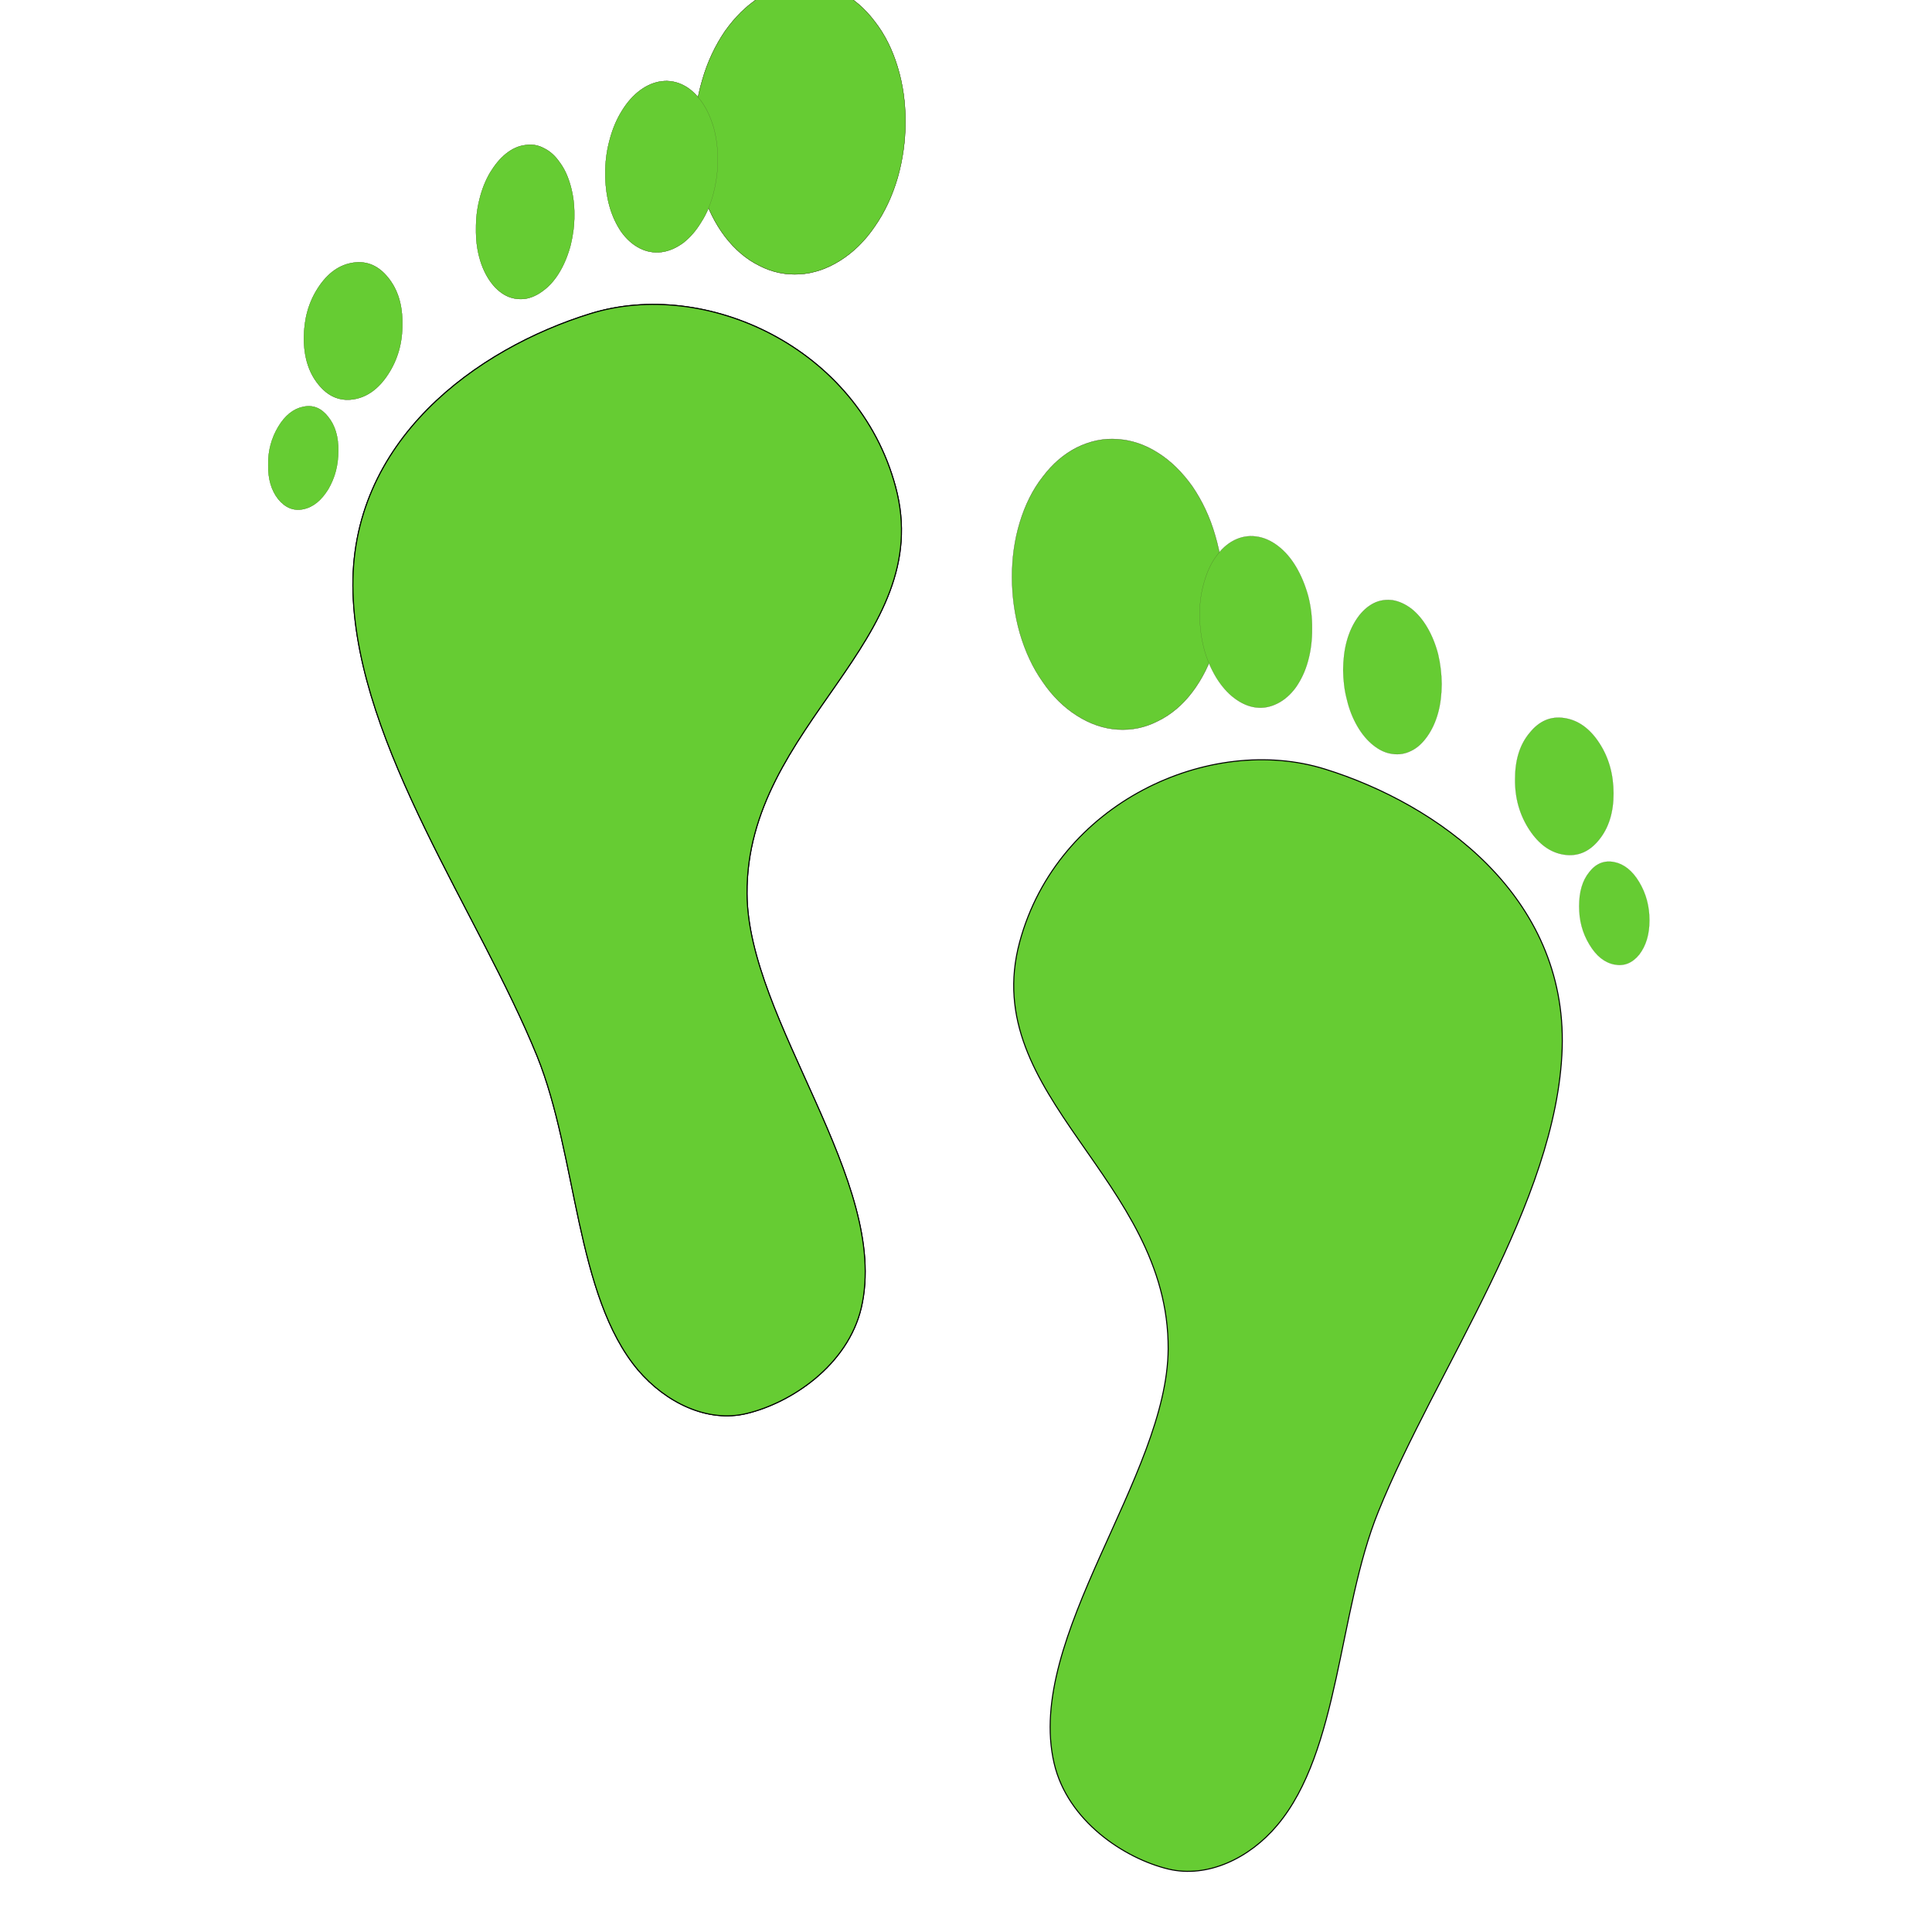
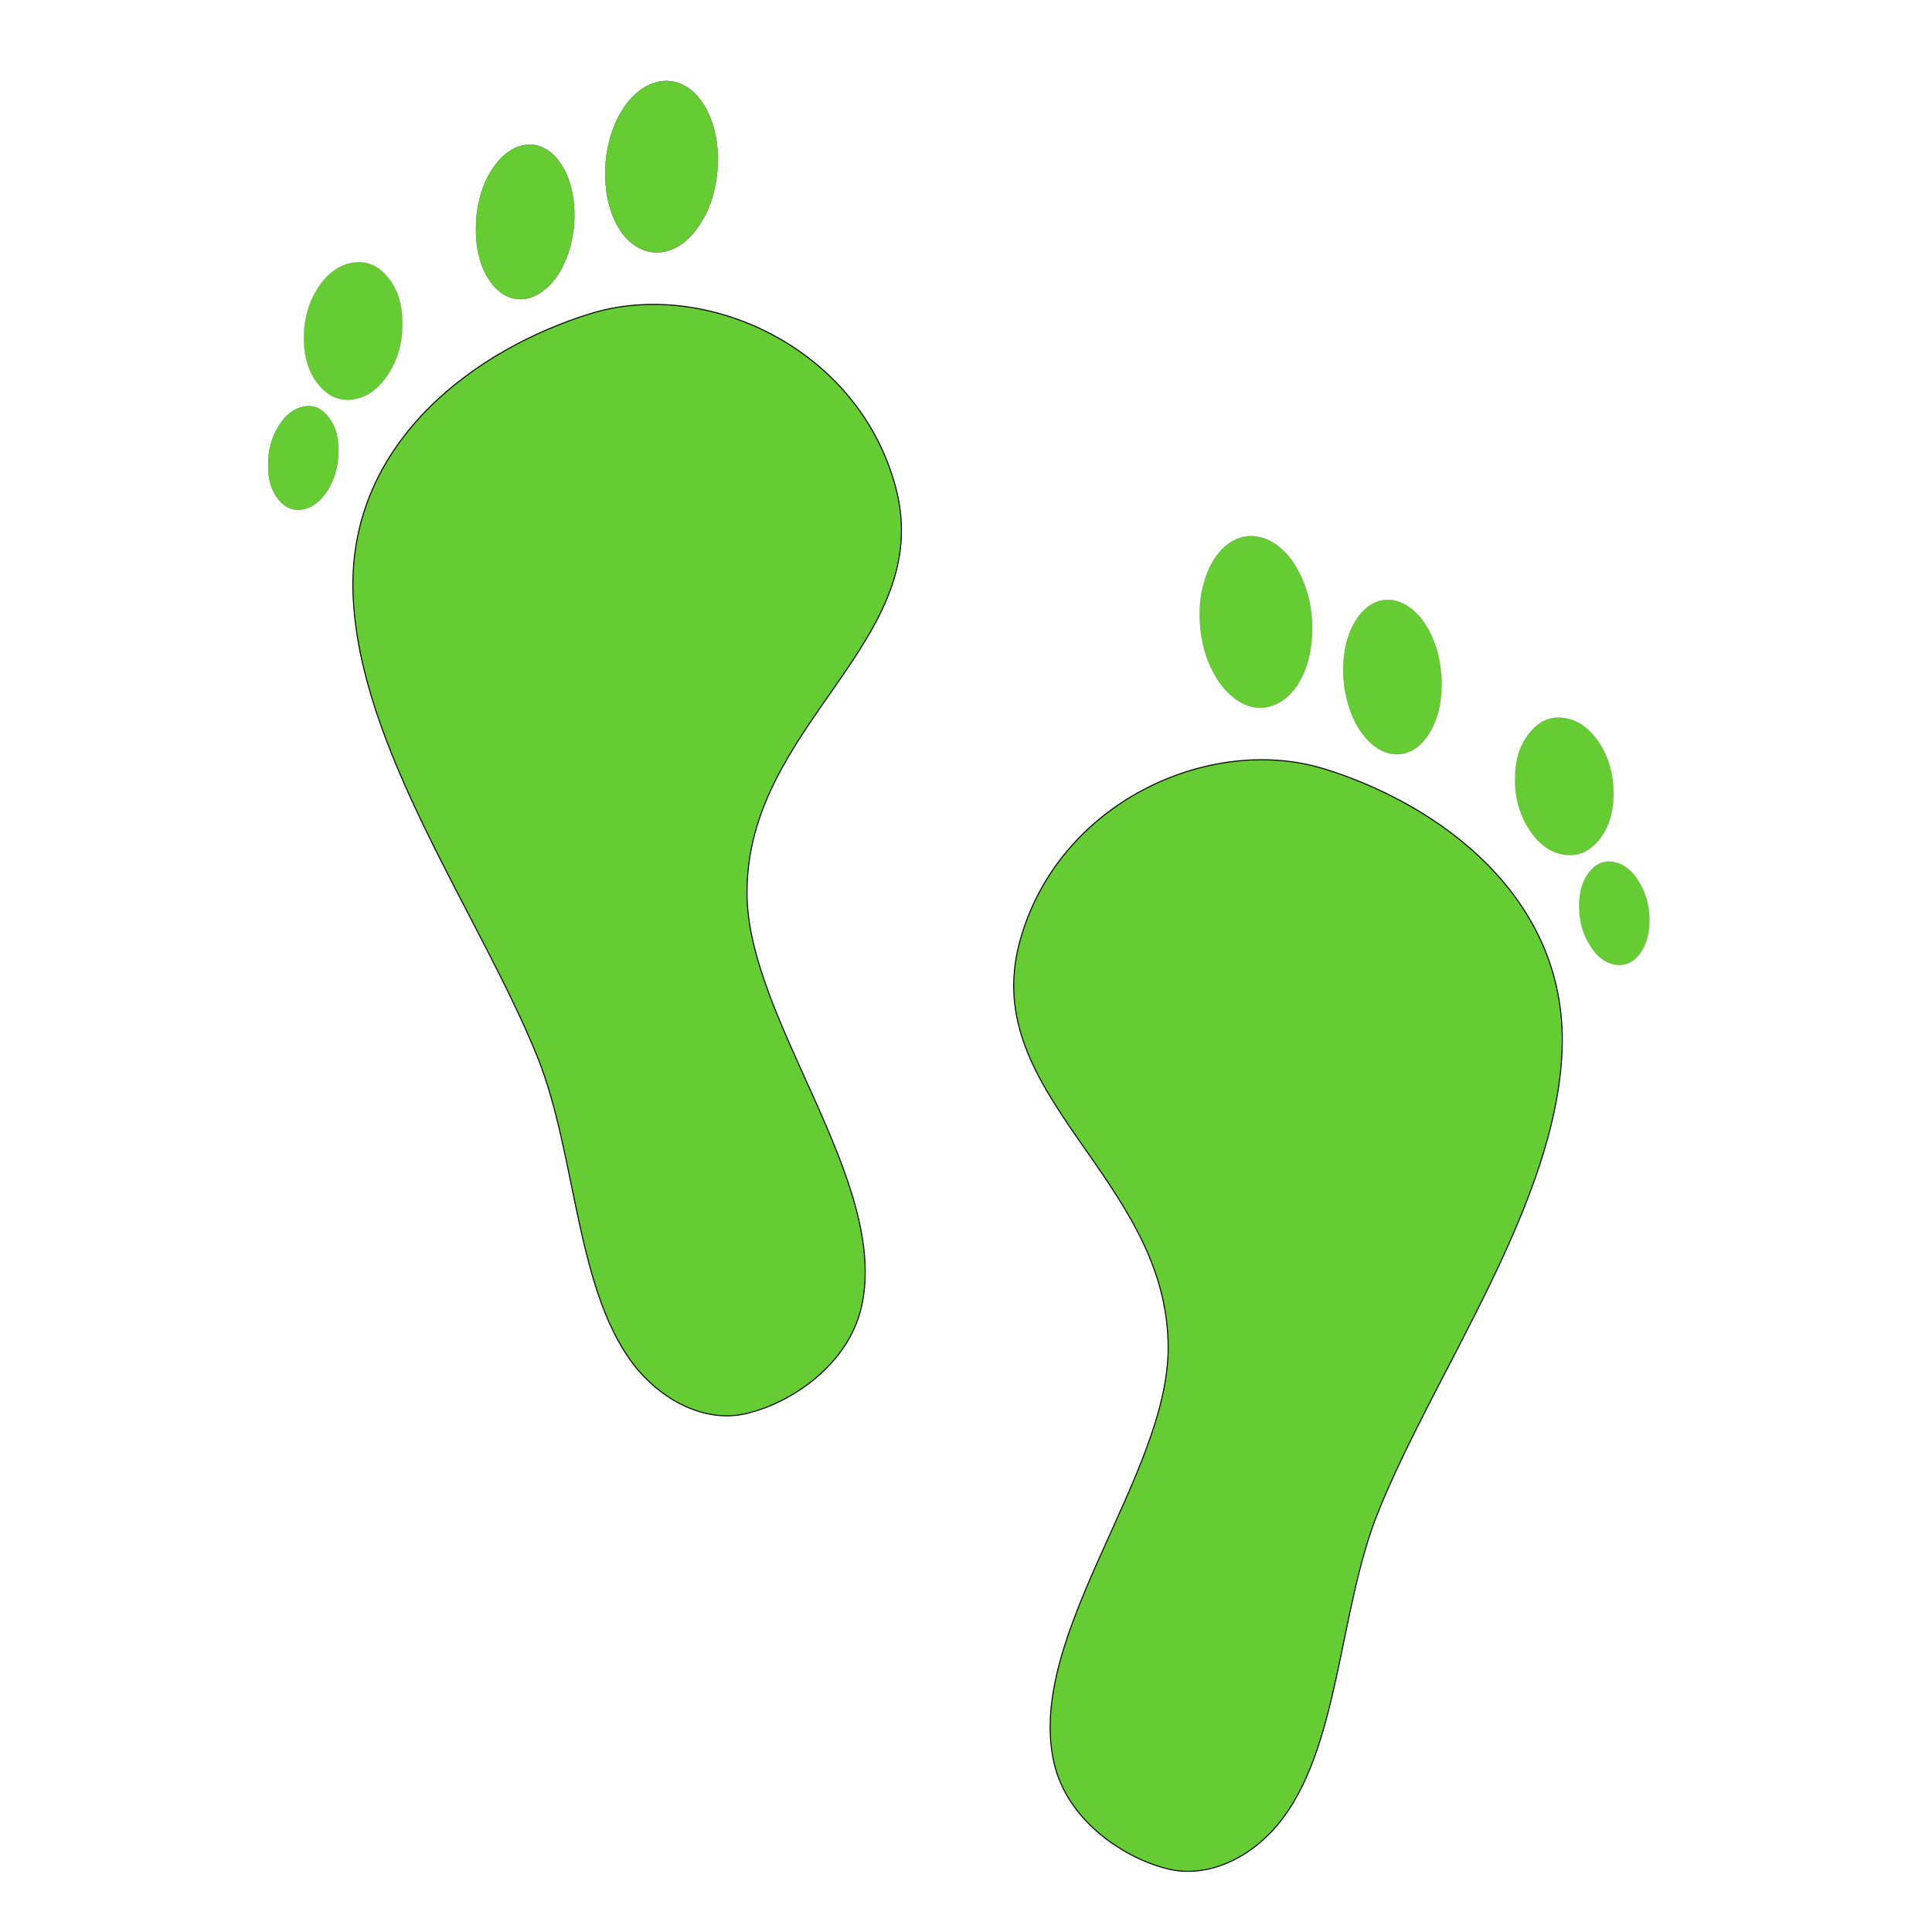
<svg xmlns="http://www.w3.org/2000/svg" width="40" zoomAndPan="magnify" viewBox="0 0 30 30" height="40" preserveAspectRatio="xMidYMid meet">
  <defs>
    <clipPath id="2ea6b795d7">
      <path d="M 24 12 L 25.77 12 L 25.77 15 L 24 15 Z M 24 12 " clip-rule="nonzero" />
    </clipPath>
  </defs>
  <path stroke-linecap="butt" transform="matrix(0.247, 0, 0, 0.25, -0.87, -232.423)" fill-opacity="1" fill="#66cc33" fill-rule="nonzero" stroke-linejoin="miter" d="M 25.714 966.517 C 25.413 957.042 33.565 951.335 40.626 949.178 C 47.846 946.958 57.451 951.242 59.82 959.919 C 62.443 969.518 50.421 974.631 50.484 985.2 C 50.531 993.095 59.488 1003.086 57.672 1010.903 C 56.819 1014.499 53.249 1016.829 50.468 1017.485 C 48.004 1018.079 45.381 1016.813 43.628 1014.78 C 39.694 1010.153 39.821 1001.491 37.293 995.3 C 33.676 986.482 26.03 976.116 25.714 966.517 Z M 25.714 966.517 " stroke="#000000" stroke-width="0.064" stroke-opacity="1" stroke-miterlimit="4" />
-   <path stroke-linecap="round" transform="matrix(0.015, -0.001, -0, 0.017, 36.058, 7.093)" fill-opacity="1" fill="#66cc33" fill-rule="nonzero" stroke-linejoin="bevel" d="M -1466.6 -392.189 C -1466.638 -374.676 -1469.322 -357.816 -1474.65 -341.611 C -1480.239 -325.188 -1487.967 -311.04 -1498.351 -298.495 C -1508.472 -285.932 -1520.476 -276.339 -1533.836 -269.678 C -1547.196 -263.018 -1561.124 -259.474 -1575.888 -259.537 C -1590.389 -259.583 -1604.405 -262.909 -1617.675 -269.735 C -1631.205 -276.342 -1643.195 -286.157 -1653.372 -298.452 C -1663.551 -310.984 -1671.38 -325.249 -1676.862 -341.483 C -1682.343 -357.718 -1684.934 -374.702 -1684.896 -392.215 C -1685.121 -409.747 -1682.437 -426.606 -1676.845 -442.793 C -1671.517 -458.998 -1663.529 -473.364 -1653.408 -485.927 C -1643.021 -498.235 -1631.28 -507.847 -1617.659 -514.726 C -1604.299 -521.387 -1590.369 -524.694 -1575.868 -524.648 C -1561.106 -524.822 -1547.351 -521.277 -1533.821 -514.67 C -1520.287 -507.826 -1508.564 -498.266 -1498.384 -485.734 C -1487.944 -473.42 -1480.112 -458.919 -1474.631 -442.684 C -1469.149 -426.45 -1466.561 -409.703 -1466.6 -392.189 Z M -1466.6 -392.189 " stroke="#445a26" stroke-width="0.3" stroke-opacity="1" stroke-miterlimit="4" />
  <path stroke-linecap="round" transform="matrix(0.008, -0.001, -0, 0.01, 22.878, 4.934)" fill-opacity="1" fill="#66cc33" fill-rule="nonzero" stroke-linejoin="bevel" d="M -1466.681 -392.164 C -1466.377 -374.664 -1469.374 -357.887 -1474.716 -341.355 C -1480.075 -325.204 -1487.847 -310.823 -1498.518 -298.644 C -1508.703 -286.034 -1520.429 -276.623 -1533.664 -269.647 C -1547.385 -263.102 -1561.24 -259.609 -1575.715 -259.598 C -1590.191 -259.588 -1604.348 -262.962 -1617.719 -269.672 C -1631.089 -276.381 -1643.187 -285.997 -1653.542 -298.468 C -1663.429 -310.891 -1671.54 -325.408 -1676.92 -341.538 C -1682.3 -357.669 -1684.916 -374.651 -1684.75 -392.102 C -1685.054 -409.603 -1682.526 -426.428 -1676.715 -442.912 C -1671.356 -459.062 -1663.584 -473.443 -1653.382 -485.671 C -1643.197 -498.281 -1631.018 -508.025 -1617.767 -514.619 C -1604.515 -521.213 -1590.191 -524.657 -1575.716 -524.668 C -1561.24 -524.679 -1547.083 -521.305 -1533.712 -514.595 C -1520.342 -507.885 -1508.713 -498.319 -1498.358 -485.847 C -1488.002 -473.375 -1480.36 -458.908 -1474.511 -442.728 C -1469.131 -426.598 -1466.515 -409.616 -1466.681 -392.164 Z M -1466.681 -392.164 " stroke="#445a26" stroke-width="0.3" stroke-opacity="1" stroke-miterlimit="4" />
  <path stroke-linecap="round" transform="matrix(0.007, -0.001, -0, 0.009, 19.184, 5.399)" fill-opacity="1" fill="#66cc33" fill-rule="nonzero" stroke-linejoin="bevel" d="M -1466.601 -391.935 C -1466.37 -374.529 -1469.38 -357.896 -1474.537 -341.487 C -1480.231 -325.133 -1488.149 -310.75 -1498.291 -298.337 C -1508.434 -285.923 -1520.302 -276.297 -1533.915 -269.894 C -1547.509 -263.055 -1561.257 -259.708 -1575.676 -259.472 C -1590.114 -259.673 -1604.15 -262.874 -1617.802 -269.512 C -1631.474 -276.586 -1643.113 -286.055 -1653.276 -298.412 C -1663.439 -310.769 -1671.55 -325.085 -1677.093 -341.741 C -1682.616 -357.959 -1684.956 -374.716 -1684.65 -392.065 C -1684.881 -409.471 -1682.428 -426.596 -1676.734 -442.95 C -1671.558 -458.922 -1663.64 -473.306 -1653.497 -485.719 C -1642.818 -498.077 -1631.486 -507.759 -1617.892 -514.599 C -1604.298 -521.438 -1590.55 -524.785 -1575.575 -524.528 C -1561.157 -524.763 -1547.121 -521.562 -1533.986 -514.544 C -1520.334 -507.907 -1508.695 -498.438 -1498.512 -485.644 C -1487.813 -473.231 -1480.238 -458.971 -1474.715 -442.752 C -1469.192 -426.533 -1466.315 -409.721 -1466.601 -391.935 Z M -1466.601 -391.935 " stroke="#445a26" stroke-width="0.3" stroke-opacity="1" stroke-miterlimit="4" />
  <path stroke-linecap="round" transform="matrix(0.007, -0.001, -0, 0.008, 16.515, 6.701)" fill-opacity="1" fill="#66cc33" fill-rule="nonzero" stroke-linejoin="bevel" d="M -1466.85 -392.002 C -1466.388 -355.42 -1477.106 -324.219 -1498.425 -298.339 C -1519.744 -272.458 -1545.674 -259.705 -1575.614 -259.548 C -1606.134 -259.451 -1632.048 -272.457 -1653.357 -298.566 C -1674.645 -324.204 -1685.251 -355.755 -1685.134 -392.276 C -1685.018 -428.798 -1674.878 -460.059 -1653.559 -485.939 C -1632.24 -511.82 -1606.311 -524.573 -1575.791 -524.67 C -1545.272 -524.767 -1519.358 -511.761 -1498.049 -485.652 C -1476.761 -460.013 -1466.154 -428.463 -1466.85 -392.002 Z M -1466.85 -392.002 " stroke="#445a26" stroke-width="0.3" stroke-opacity="1" stroke-miterlimit="4" />
  <path stroke-linecap="round" transform="matrix(0.005, -0.001, -0, 0.006, 12.587, 7.888)" fill-opacity="1" fill="#66cc33" fill-rule="nonzero" stroke-linejoin="bevel" d="M -1466.829 -392.183 C -1466.755 -355.395 -1476.911 -324.659 -1497.982 -298.177 C -1519.852 -272.4 -1545.348 -259.469 -1576.011 -259.543 C -1605.903 -259.537 -1631.778 -272.827 -1653.607 -298.787 C -1674.666 -324.667 -1685.219 -355.688 -1684.522 -392.396 C -1685.338 -428.637 -1674.44 -459.919 -1653.341 -485.776 C -1632.242 -511.632 -1605.976 -524.484 -1576.083 -524.49 C -1545.447 -525.042 -1519.573 -511.752 -1498.514 -485.871 C -1476.685 -459.911 -1466.132 -428.89 -1466.829 -392.183 Z M -1466.829 -392.183 " stroke="#445a26" stroke-width="0.3" stroke-opacity="1" stroke-miterlimit="4" />
  <path stroke-linecap="butt" transform="matrix(0.247, 0, 0, 0.25, -0.87, -232.423)" fill-opacity="1" fill="#66cc33" fill-rule="nonzero" stroke-linejoin="miter" d="M 101.731 994.799 C 102.031 985.341 93.895 979.634 86.818 977.461 C 79.599 975.241 69.994 979.524 67.624 988.202 C 65.002 997.801 77.024 1002.929 76.96 1013.483 C 76.913 1021.394 67.956 1031.384 69.788 1039.202 C 70.626 1042.797 74.212 1045.127 76.976 1045.784 C 79.441 1046.362 82.079 1045.111 83.816 1043.063 C 87.766 1038.435 87.639 1029.774 90.167 1023.598 C 93.769 1014.765 101.415 1004.399 101.731 994.799 Z M 101.731 994.799 " stroke="#000000" stroke-width="0.064" stroke-opacity="1" stroke-miterlimit="4" />
-   <path stroke-linecap="round" transform="matrix(-0.015, -0.001, 0, 0.017, -6.284, 14.164)" fill-opacity="1" fill="#66cc33" fill-rule="nonzero" stroke-linejoin="bevel" d="M -1466.59 -392.211 C -1466.628 -374.697 -1469.312 -357.838 -1474.64 -341.633 C -1480.229 -325.209 -1487.954 -310.825 -1498.341 -298.517 C -1508.462 -285.954 -1520.466 -276.36 -1533.826 -269.7 C -1547.186 -263.04 -1561.114 -259.495 -1575.878 -259.559 C -1590.379 -259.604 -1604.395 -262.93 -1617.665 -269.756 C -1631.195 -276.363 -1643.182 -285.942 -1653.362 -298.474 C -1663.541 -311.006 -1671.37 -325.27 -1676.852 -341.505 C -1682.333 -357.74 -1684.924 -374.723 -1684.885 -392.237 C -1685.111 -409.769 -1682.427 -426.628 -1676.835 -442.815 C -1671.507 -459.02 -1663.519 -473.386 -1653.398 -485.949 C -1643.011 -498.257 -1631.27 -507.869 -1617.91 -514.529 C -1604.289 -521.408 -1590.359 -524.716 -1575.858 -524.67 C -1561.36 -524.861 -1547.341 -521.298 -1533.811 -514.691 C -1520.277 -507.848 -1508.554 -498.287 -1498.374 -485.755 C -1487.934 -473.442 -1480.102 -458.94 -1474.621 -442.706 C -1469.139 -426.471 -1466.551 -409.725 -1466.59 -392.211 Z M -1466.59 -392.211 " stroke="#445a26" stroke-width="0.3" stroke-opacity="1" stroke-miterlimit="4" />
  <path stroke-linecap="round" transform="matrix(-0.008, -0.001, 0, 0.01, 6.896, 12.003)" fill-opacity="1" fill="#66cc33" fill-rule="nonzero" stroke-linejoin="bevel" d="M -1466.61 -392.329 C -1466.759 -374.496 -1469.286 -357.671 -1474.646 -341.52 C -1480.005 -325.369 -1488.246 -311.037 -1498.431 -298.428 C -1508.632 -286.199 -1520.342 -276.406 -1533.594 -269.812 C -1547.298 -262.886 -1561.153 -259.393 -1575.628 -259.382 C -1590.573 -259.42 -1604.278 -263.127 -1617.648 -269.837 C -1631.019 -276.546 -1643.116 -286.162 -1653.472 -298.633 C -1663.358 -311.056 -1671.452 -325.191 -1676.849 -341.703 C -1682.229 -357.834 -1684.828 -374.434 -1684.68 -392.267 C -1684.984 -409.768 -1682.456 -426.593 -1677.097 -442.744 C -1671.269 -458.846 -1663.497 -473.226 -1653.312 -485.836 C -1643.127 -498.446 -1631.4 -507.858 -1617.697 -514.784 C -1604.445 -521.378 -1590.59 -524.871 -1575.645 -524.833 C -1561.17 -524.844 -1547.012 -521.47 -1533.642 -514.76 C -1520.271 -508.05 -1508.643 -498.484 -1498.287 -486.012 C -1487.932 -473.54 -1480.29 -459.073 -1474.91 -442.942 C -1469.044 -426.381 -1466.445 -409.781 -1466.61 -392.329 Z M -1466.61 -392.329 " stroke="#445a26" stroke-width="0.3" stroke-opacity="1" stroke-miterlimit="4" />
  <path stroke-linecap="round" transform="matrix(-0.007, -0.001, 0, 0.009, 10.591, 12.467)" fill-opacity="1" fill="#66cc33" fill-rule="nonzero" stroke-linejoin="bevel" d="M -1466.487 -392.12 C -1466.793 -374.771 -1469.247 -357.645 -1474.96 -341.728 C -1480.116 -325.319 -1488.035 -310.936 -1498.177 -298.522 C -1508.32 -286.109 -1520.188 -276.482 -1533.782 -269.643 C -1547.376 -262.804 -1561.124 -259.457 -1575.562 -259.658 C -1590.518 -259.478 -1604.572 -263.116 -1617.688 -269.697 C -1631.34 -276.335 -1642.999 -286.24 -1653.162 -298.597 C -1663.325 -310.955 -1671.436 -325.271 -1676.959 -341.489 C -1682.482 -357.708 -1684.822 -374.465 -1685.073 -392.307 C -1684.767 -409.656 -1682.294 -426.345 -1677.137 -442.755 C -1671.443 -459.108 -1663.525 -473.491 -1653.383 -485.905 C -1643.24 -498.318 -1631.372 -507.945 -1617.778 -514.784 C -1604.165 -521.187 -1590.417 -524.534 -1575.998 -524.769 C -1561.023 -524.512 -1546.988 -521.311 -1533.872 -514.73 C -1520.2 -507.656 -1508.561 -498.187 -1498.398 -485.829 C -1488.235 -473.472 -1480.124 -459.156 -1474.601 -442.937 C -1469.078 -426.719 -1466.718 -409.526 -1466.487 -392.12 Z M -1466.487 -392.12 " stroke="#445a26" stroke-width="0.3" stroke-opacity="1" stroke-miterlimit="4" />
  <path stroke-linecap="round" transform="matrix(-0.007, -0.001, 0, 0.008, 13.259, 13.772)" fill-opacity="1" fill="#66cc33" fill-rule="nonzero" stroke-linejoin="bevel" d="M -1466.756 -392.036 C -1466.294 -355.454 -1477.012 -324.253 -1498.331 -298.373 C -1519.65 -272.492 -1545.58 -259.739 -1575.52 -259.582 C -1606.04 -259.485 -1631.954 -272.491 -1653.263 -298.6 C -1674.551 -324.238 -1685.157 -355.789 -1685.04 -392.31 C -1684.924 -428.832 -1674.784 -460.093 -1653.465 -485.973 C -1632.146 -511.854 -1606.216 -524.607 -1575.697 -524.704 C -1545.178 -524.801 -1519.842 -511.855 -1498.534 -485.746 C -1476.667 -460.047 -1466.639 -428.557 -1466.756 -392.036 Z M -1466.756 -392.036 " stroke="#445a26" stroke-width="0.3" stroke-opacity="1" stroke-miterlimit="4" />
  <g clip-path="url(#2ea6b795d7)">
    <path stroke-linecap="round" transform="matrix(-0.005, -0.001, 0, 0.006, 17.187, 14.958)" fill-opacity="1" fill="#66cc33" fill-rule="nonzero" stroke-linejoin="bevel" d="M -1466.704 -392.228 C -1466.63 -355.44 -1476.785 -324.705 -1498.627 -298.302 C -1519.726 -272.445 -1545.222 -259.514 -1575.885 -259.588 C -1605.778 -259.582 -1631.626 -272.246 -1653.455 -298.206 C -1674.541 -324.713 -1685.093 -355.733 -1685.139 -391.895 C -1685.213 -428.682 -1674.315 -459.964 -1653.216 -485.821 C -1632.117 -511.677 -1605.851 -524.529 -1575.958 -524.535 C -1545.295 -524.461 -1519.448 -511.797 -1498.389 -485.916 C -1476.56 -459.956 -1466.777 -429.015 -1466.704 -392.228 Z M -1466.704 -392.228 " stroke="#445a26" stroke-width="0.3" stroke-opacity="1" stroke-miterlimit="4" />
  </g>
-   <path stroke-linecap="butt" transform="matrix(0.247, 0, 0, 0.25, -0.87, -232.423)" fill-opacity="1" fill="#66cc33" fill-rule="nonzero" stroke-linejoin="miter" d="M 25.714 966.517 C 25.413 957.042 33.565 951.335 40.626 949.178 C 47.846 946.958 57.451 951.242 59.82 959.919 C 62.443 969.518 50.421 974.631 50.484 985.2 C 50.531 993.095 59.488 1003.086 57.672 1010.903 C 56.819 1014.499 53.249 1016.829 50.468 1017.485 C 48.004 1018.079 45.381 1016.813 43.628 1014.78 C 39.694 1010.153 39.821 1001.491 37.293 995.3 C 33.676 986.482 26.03 976.116 25.714 966.517 Z M 25.714 966.517 " stroke="#000000" stroke-width="0.064" stroke-opacity="1" stroke-miterlimit="4" />
-   <path stroke-linecap="round" transform="matrix(0.015, -0.001, -0, 0.017, 36.058, 7.093)" fill-opacity="1" fill="#66cc33" fill-rule="nonzero" stroke-linejoin="bevel" d="M -1466.6 -392.189 C -1466.638 -374.676 -1469.322 -357.816 -1474.65 -341.611 C -1480.239 -325.188 -1487.967 -311.04 -1498.351 -298.495 C -1508.472 -285.932 -1520.476 -276.339 -1533.836 -269.678 C -1547.196 -263.018 -1561.124 -259.474 -1575.888 -259.537 C -1590.389 -259.583 -1604.405 -262.909 -1617.675 -269.735 C -1631.205 -276.342 -1643.195 -286.157 -1653.372 -298.452 C -1663.551 -310.984 -1671.38 -325.249 -1676.862 -341.483 C -1682.343 -357.718 -1684.934 -374.702 -1684.896 -392.215 C -1685.121 -409.747 -1682.437 -426.606 -1676.845 -442.793 C -1671.517 -458.998 -1663.529 -473.364 -1653.408 -485.927 C -1643.021 -498.235 -1631.28 -507.847 -1617.659 -514.726 C -1604.299 -521.387 -1590.369 -524.694 -1575.868 -524.648 C -1561.106 -524.822 -1547.351 -521.277 -1533.821 -514.67 C -1520.287 -507.826 -1508.564 -498.266 -1498.384 -485.734 C -1487.944 -473.42 -1480.112 -458.919 -1474.631 -442.684 C -1469.149 -426.45 -1466.561 -409.703 -1466.6 -392.189 Z M -1466.6 -392.189 " stroke="#445a26" stroke-width="0.3" stroke-opacity="1" stroke-miterlimit="4" />
  <path stroke-linecap="round" transform="matrix(0.008, -0.001, -0, 0.01, 22.878, 4.934)" fill-opacity="1" fill="#66cc33" fill-rule="nonzero" stroke-linejoin="bevel" d="M -1466.681 -392.164 C -1466.377 -374.664 -1469.374 -357.887 -1474.716 -341.355 C -1480.075 -325.204 -1487.847 -310.823 -1498.518 -298.644 C -1508.703 -286.034 -1520.429 -276.623 -1533.664 -269.647 C -1547.385 -263.102 -1561.24 -259.609 -1575.715 -259.598 C -1590.191 -259.588 -1604.348 -262.962 -1617.719 -269.672 C -1631.089 -276.381 -1643.187 -285.997 -1653.542 -298.468 C -1663.429 -310.891 -1671.54 -325.408 -1676.92 -341.538 C -1682.3 -357.669 -1684.916 -374.651 -1684.75 -392.102 C -1685.054 -409.603 -1682.526 -426.428 -1676.715 -442.912 C -1671.356 -459.062 -1663.584 -473.443 -1653.382 -485.671 C -1643.197 -498.281 -1631.018 -508.025 -1617.767 -514.619 C -1604.515 -521.213 -1590.191 -524.657 -1575.716 -524.668 C -1561.24 -524.679 -1547.083 -521.305 -1533.712 -514.595 C -1520.342 -507.885 -1508.713 -498.319 -1498.358 -485.847 C -1488.002 -473.375 -1480.36 -458.908 -1474.511 -442.728 C -1469.131 -426.598 -1466.515 -409.616 -1466.681 -392.164 Z M -1466.681 -392.164 " stroke="#445a26" stroke-width="0.3" stroke-opacity="1" stroke-miterlimit="4" />
  <path stroke-linecap="round" transform="matrix(0.007, -0.001, -0, 0.009, 19.184, 5.399)" fill-opacity="1" fill="#66cc33" fill-rule="nonzero" stroke-linejoin="bevel" d="M -1466.601 -391.935 C -1466.37 -374.529 -1469.38 -357.896 -1474.537 -341.487 C -1480.231 -325.133 -1488.149 -310.75 -1498.291 -298.337 C -1508.434 -285.923 -1520.302 -276.297 -1533.915 -269.894 C -1547.509 -263.055 -1561.257 -259.708 -1575.676 -259.472 C -1590.114 -259.673 -1604.15 -262.874 -1617.802 -269.512 C -1631.474 -276.586 -1643.113 -286.055 -1653.276 -298.412 C -1663.439 -310.769 -1671.55 -325.085 -1677.093 -341.741 C -1682.616 -357.959 -1684.956 -374.716 -1684.65 -392.065 C -1684.881 -409.471 -1682.428 -426.596 -1676.734 -442.95 C -1671.558 -458.922 -1663.64 -473.306 -1653.497 -485.719 C -1642.818 -498.077 -1631.486 -507.759 -1617.892 -514.599 C -1604.298 -521.438 -1590.55 -524.785 -1575.575 -524.528 C -1561.157 -524.763 -1547.121 -521.562 -1533.986 -514.544 C -1520.334 -507.907 -1508.695 -498.438 -1498.512 -485.644 C -1487.813 -473.231 -1480.238 -458.971 -1474.715 -442.752 C -1469.192 -426.533 -1466.315 -409.721 -1466.601 -391.935 Z M -1466.601 -391.935 " stroke="#445a26" stroke-width="0.3" stroke-opacity="1" stroke-miterlimit="4" />
-   <path stroke-linecap="round" transform="matrix(0.007, -0.001, -0, 0.008, 16.515, 6.701)" fill-opacity="1" fill="#66cc33" fill-rule="nonzero" stroke-linejoin="bevel" d="M -1466.85 -392.002 C -1466.388 -355.42 -1477.106 -324.219 -1498.425 -298.339 C -1519.744 -272.458 -1545.674 -259.705 -1575.614 -259.548 C -1606.134 -259.451 -1632.048 -272.457 -1653.357 -298.566 C -1674.645 -324.204 -1685.251 -355.755 -1685.134 -392.276 C -1685.018 -428.798 -1674.878 -460.059 -1653.559 -485.939 C -1632.24 -511.82 -1606.311 -524.573 -1575.791 -524.67 C -1545.272 -524.767 -1519.358 -511.761 -1498.049 -485.652 C -1476.761 -460.013 -1466.154 -428.463 -1466.85 -392.002 Z M -1466.85 -392.002 " stroke="#445a26" stroke-width="0.3" stroke-opacity="1" stroke-miterlimit="4" />
  <path stroke-linecap="round" transform="matrix(0.005, -0.001, -0, 0.006, 12.587, 7.888)" fill-opacity="1" fill="#66cc33" fill-rule="nonzero" stroke-linejoin="bevel" d="M -1466.829 -392.183 C -1466.755 -355.395 -1476.911 -324.659 -1497.982 -298.177 C -1519.852 -272.4 -1545.348 -259.469 -1576.011 -259.543 C -1605.903 -259.537 -1631.778 -272.827 -1653.607 -298.787 C -1674.666 -324.667 -1685.219 -355.688 -1684.522 -392.396 C -1685.338 -428.637 -1674.44 -459.919 -1653.341 -485.776 C -1632.242 -511.632 -1605.976 -524.484 -1576.083 -524.49 C -1545.447 -525.042 -1519.573 -511.752 -1498.514 -485.871 C -1476.685 -459.911 -1466.132 -428.89 -1466.829 -392.183 Z M -1466.829 -392.183 " stroke="#445a26" stroke-width="0.3" stroke-opacity="1" stroke-miterlimit="4" />
</svg>